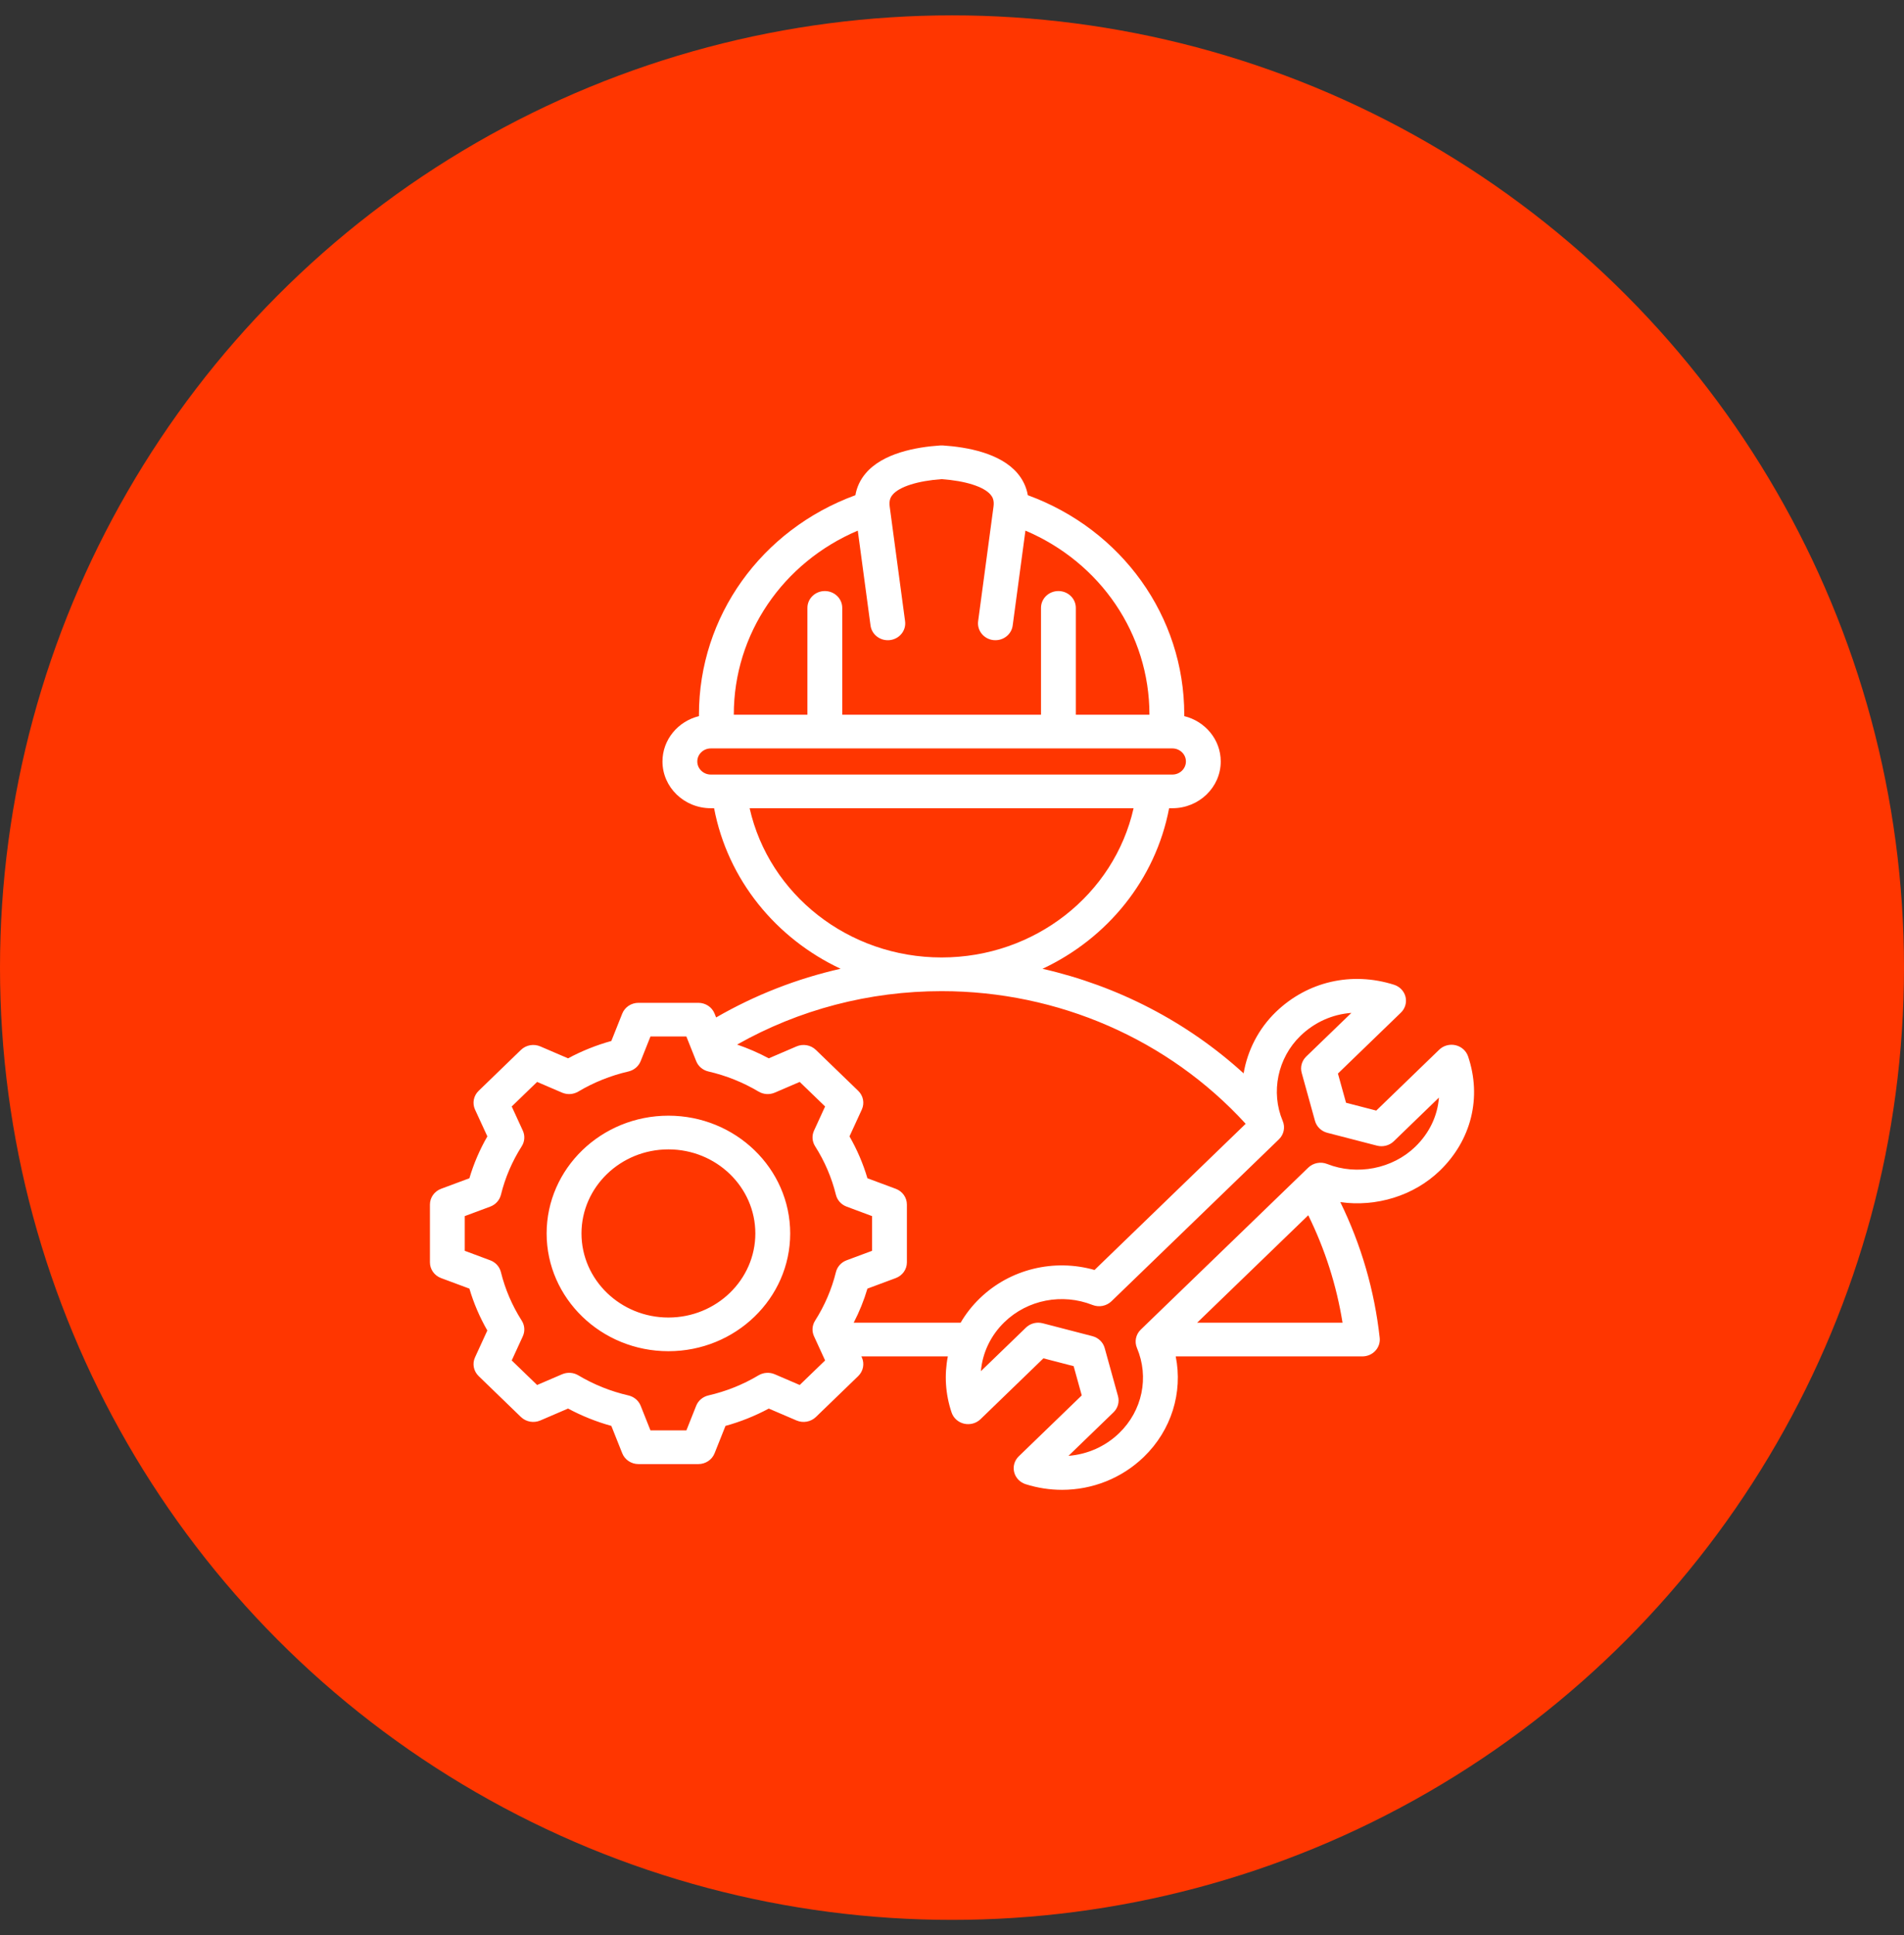
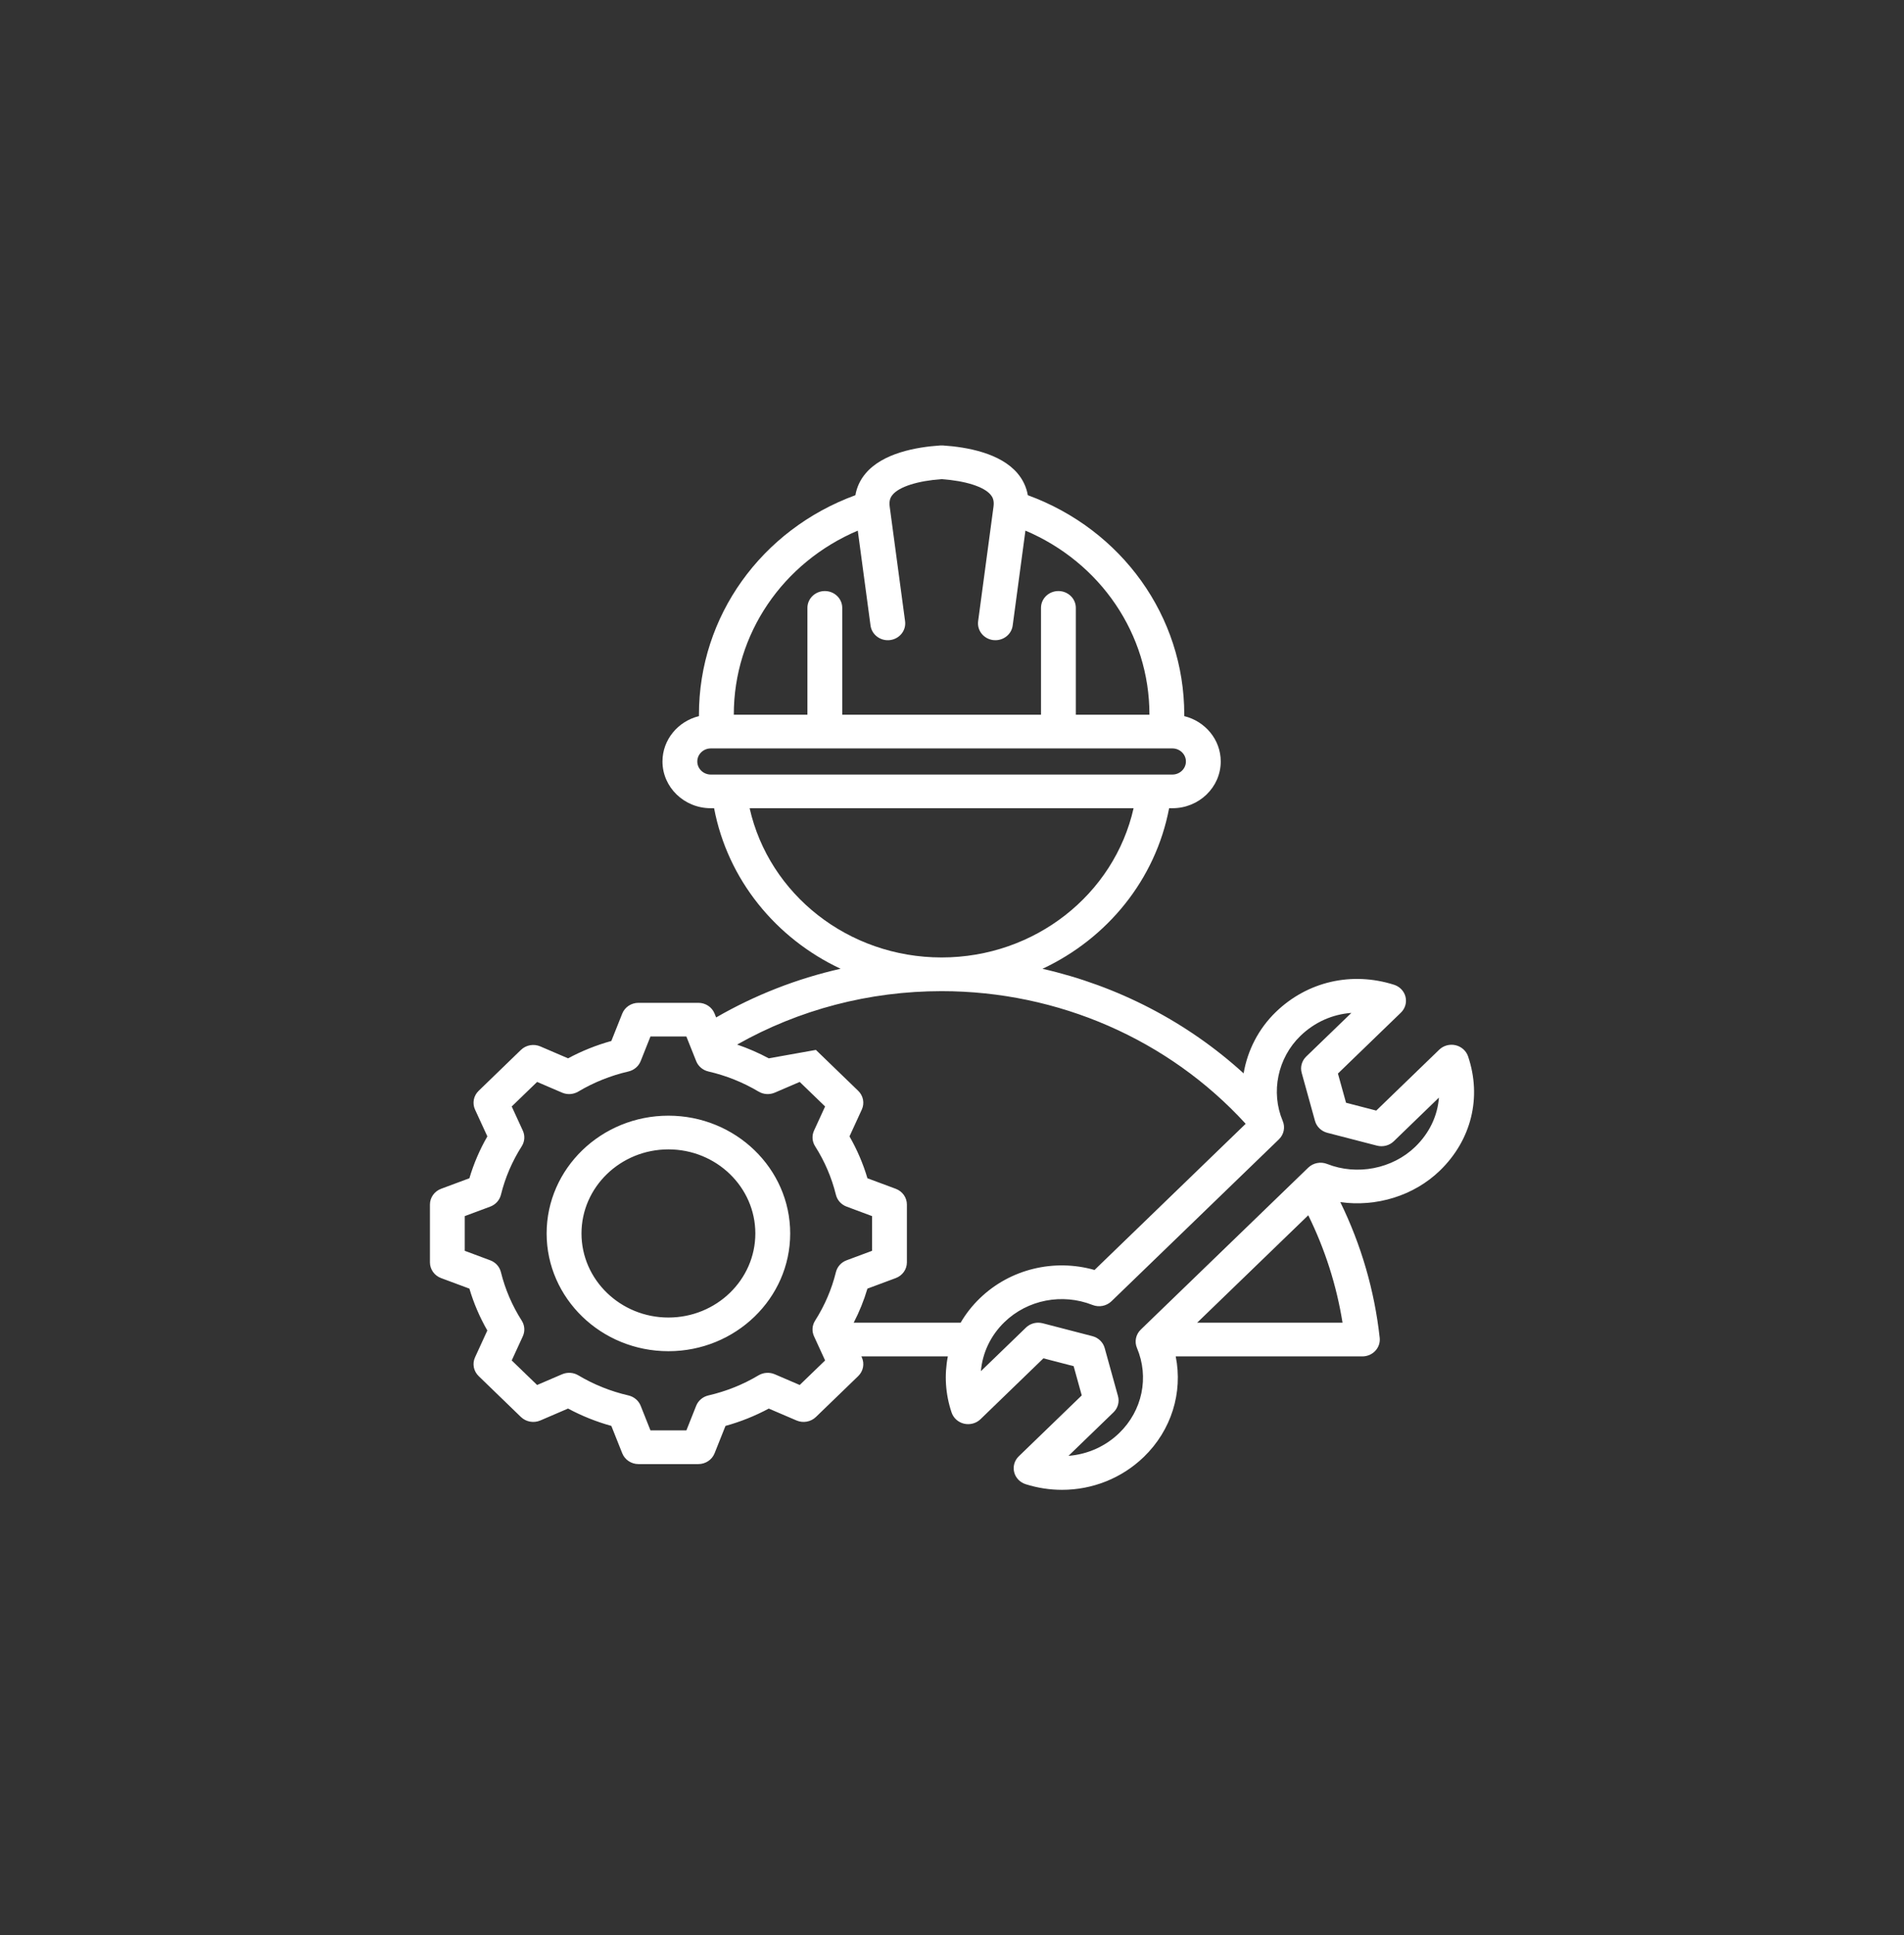
<svg xmlns="http://www.w3.org/2000/svg" width="62" height="63" viewBox="0 0 62 63" fill="none">
  <rect x="0" y="0" width="62" height="63" fill="#333333" stroke="none" />
-   <circle cx="31" cy="31.5" r="31" fill="#FF3600" />
-   <path d="M46.886 38.109C47.913 37.115 48.257 35.725 47.805 34.389C47.743 34.208 47.589 34.071 47.398 34.026C47.206 33.982 47.004 34.037 46.865 34.172L44.815 36.154L43.831 35.899L43.567 34.948L45.617 32.966C45.757 32.831 45.813 32.636 45.768 32.45C45.722 32.265 45.58 32.116 45.392 32.057C44.011 31.62 42.573 31.952 41.545 32.945C40.98 33.491 40.622 34.198 40.496 34.942C38.652 33.262 36.391 32.094 33.947 31.538C36.056 30.551 37.627 28.639 38.07 26.311H38.177C39.045 26.311 39.751 25.628 39.751 24.789C39.751 24.079 39.245 23.48 38.563 23.313C38.563 23.296 38.563 23.279 38.563 23.262C38.563 20.065 36.532 17.243 33.469 16.121C33.423 15.858 33.31 15.617 33.133 15.408C32.579 14.754 31.504 14.554 30.7 14.501C30.674 14.5 30.649 14.5 30.623 14.501C29.819 14.554 28.744 14.755 28.19 15.408C28.012 15.617 27.9 15.858 27.854 16.121C24.791 17.243 22.76 20.065 22.76 23.262C22.76 23.279 22.76 23.296 22.76 23.313C22.078 23.48 21.572 24.079 21.572 24.789C21.572 25.628 22.278 26.311 23.146 26.311H23.253C23.695 28.637 25.265 30.548 27.372 31.537C25.949 31.859 24.584 32.392 23.319 33.122L23.269 32.997C23.185 32.785 22.975 32.646 22.74 32.646H20.791C20.557 32.646 20.346 32.785 20.262 32.997L19.907 33.888C19.417 34.024 18.945 34.213 18.498 34.453L17.595 34.065C17.38 33.973 17.129 34.018 16.963 34.179L15.586 35.511C15.42 35.671 15.373 35.914 15.468 36.121L15.87 36.994C15.621 37.426 15.425 37.883 15.285 38.357L14.363 38.7C14.145 38.782 14 38.985 14 39.212V41.096C14 41.322 14.145 41.526 14.363 41.607L15.285 41.95C15.425 42.425 15.621 42.881 15.869 43.313L15.468 44.187C15.373 44.394 15.42 44.636 15.586 44.797L16.963 46.129C17.129 46.289 17.38 46.334 17.595 46.242L18.498 45.854C18.945 46.094 19.417 46.283 19.907 46.419L20.262 47.31C20.346 47.522 20.557 47.662 20.791 47.662H22.74C22.975 47.662 23.185 47.522 23.269 47.31L23.624 46.419C24.115 46.284 24.587 46.094 25.034 45.855L25.937 46.242C26.151 46.334 26.402 46.289 26.568 46.129L27.946 44.797C28.112 44.636 28.158 44.394 28.063 44.186L28.049 44.156H30.865C30.747 44.753 30.783 45.38 30.987 45.984C31.048 46.165 31.203 46.303 31.394 46.347C31.586 46.391 31.788 46.336 31.927 46.202L33.977 44.219L34.961 44.474L35.225 45.426L33.175 47.408C33.035 47.543 32.978 47.738 33.024 47.923C33.07 48.108 33.212 48.258 33.4 48.317C33.789 48.44 34.188 48.5 34.583 48.5C35.567 48.5 36.524 48.127 37.246 47.429C38.146 46.559 38.521 45.332 38.285 44.156H44.363C44.524 44.156 44.678 44.09 44.785 43.974C44.893 43.859 44.944 43.704 44.927 43.55C44.757 42.007 44.325 40.526 43.645 39.134C44.813 39.299 46.037 38.93 46.886 38.109ZM27.932 17.274L28.347 20.364C28.388 20.664 28.672 20.876 28.983 20.837C29.294 20.798 29.513 20.523 29.472 20.222L28.971 16.49C28.943 16.281 29.008 16.174 29.067 16.104C29.289 15.842 29.883 15.654 30.662 15.598C31.44 15.654 32.035 15.842 32.256 16.104C32.316 16.174 32.38 16.281 32.352 16.49L31.851 20.222C31.811 20.523 32.03 20.798 32.34 20.837C32.365 20.84 32.39 20.841 32.414 20.841C32.695 20.841 32.939 20.64 32.976 20.364L33.391 17.274C35.831 18.31 37.429 20.638 37.429 23.262C37.429 23.263 37.429 23.265 37.429 23.267H35.032V19.789C35.032 19.486 34.778 19.241 34.465 19.241C34.151 19.241 33.898 19.486 33.898 19.789V23.267H27.426V19.789C27.426 19.486 27.172 19.241 26.859 19.241C26.546 19.241 26.292 19.486 26.292 19.789V23.267H23.895C23.895 23.265 23.895 23.263 23.895 23.262C23.894 20.638 25.492 18.31 27.932 17.274ZM22.706 24.789C22.706 24.555 22.904 24.364 23.146 24.364H23.349H37.974H38.176C38.419 24.364 38.617 24.555 38.617 24.789C38.617 25.024 38.419 25.215 38.176 25.215H23.734C23.734 25.215 23.734 25.215 23.733 25.215H23.146C22.904 25.215 22.706 25.024 22.706 24.789ZM24.41 26.311H36.913C36.279 29.12 33.697 31.169 30.662 31.169C27.627 31.169 25.044 29.12 24.41 26.311ZM26.041 45.087L25.229 44.738C25.058 44.665 24.86 44.678 24.701 44.772C24.195 45.074 23.645 45.294 23.068 45.427C22.886 45.469 22.737 45.595 22.67 45.763L22.351 46.565H21.181L20.862 45.763C20.794 45.594 20.645 45.469 20.464 45.427C19.887 45.294 19.337 45.074 18.831 44.772C18.672 44.677 18.474 44.665 18.303 44.738L17.49 45.087L16.663 44.288L17.024 43.502C17.1 43.337 17.087 43.146 16.989 42.992C16.677 42.502 16.449 41.971 16.311 41.413C16.268 41.237 16.138 41.093 15.963 41.028L15.134 40.719V39.589L15.964 39.28C16.138 39.215 16.268 39.071 16.312 38.895C16.449 38.337 16.677 37.806 16.989 37.316C17.087 37.162 17.1 36.971 17.024 36.806L16.663 36.02L17.49 35.221L18.303 35.57C18.474 35.643 18.671 35.63 18.831 35.535C19.337 35.234 19.887 35.014 20.464 34.881C20.645 34.839 20.794 34.713 20.862 34.544L21.181 33.742H22.35L22.67 34.544C22.737 34.713 22.886 34.839 23.068 34.881C23.645 35.014 24.194 35.234 24.701 35.535C24.86 35.63 25.057 35.643 25.228 35.57L26.041 35.221L26.868 36.02L26.507 36.806C26.431 36.971 26.445 37.162 26.543 37.316C26.855 37.806 27.082 38.337 27.22 38.895C27.263 39.071 27.393 39.215 27.568 39.28L28.397 39.589V40.719L27.567 41.028C27.393 41.093 27.263 41.237 27.22 41.413C27.082 41.971 26.854 42.502 26.543 42.991C26.444 43.145 26.431 43.336 26.507 43.501L26.868 44.288L26.041 45.087ZM31.906 42.265C31.657 42.505 31.448 42.773 31.281 43.059H27.799C27.983 42.704 28.133 42.333 28.246 41.95L29.168 41.607C29.387 41.526 29.531 41.322 29.531 41.096V39.212C29.531 38.985 29.387 38.782 29.168 38.7L28.246 38.357C28.106 37.883 27.91 37.426 27.662 36.994L28.063 36.121C28.158 35.914 28.112 35.671 27.946 35.511L26.568 34.179C26.402 34.018 26.151 33.973 25.937 34.065L25.033 34.453C24.703 34.276 24.358 34.126 24.003 34.005C26.019 32.865 28.305 32.266 30.662 32.266C34.456 32.266 38.052 33.838 40.563 36.584L35.641 41.343C34.324 40.968 32.892 41.311 31.906 42.265ZM37.022 43.88C37.426 44.835 37.199 45.923 36.444 46.653C35.991 47.091 35.406 47.346 34.793 47.394L36.259 45.977C36.402 45.839 36.458 45.637 36.405 45.448L35.972 43.885C35.92 43.695 35.767 43.548 35.571 43.497L33.955 43.078C33.906 43.066 33.857 43.059 33.808 43.059C33.659 43.059 33.514 43.116 33.407 43.22L31.941 44.637C31.991 44.045 32.255 43.479 32.708 43.04C33.462 42.311 34.588 42.092 35.576 42.482C35.788 42.565 36.03 42.518 36.192 42.362L41.646 37.089C41.807 36.933 41.856 36.698 41.77 36.494C41.372 35.553 41.605 34.439 42.347 33.721C42.81 33.274 43.391 33.018 44.005 32.974L42.533 34.396C42.39 34.535 42.334 34.737 42.387 34.926L42.82 36.489C42.872 36.678 43.025 36.826 43.221 36.877L44.837 37.295C45.033 37.346 45.242 37.292 45.385 37.154L46.856 35.731C46.811 36.324 46.546 36.886 46.084 37.333C45.341 38.051 44.188 38.276 43.216 37.892C43.004 37.808 42.762 37.856 42.6 38.012L37.146 43.285C36.985 43.441 36.936 43.675 37.022 43.88ZM38.983 43.059L42.601 39.562C43.147 40.672 43.522 41.843 43.717 43.059H38.983ZM21.766 36.32C19.579 36.32 17.8 38.04 17.8 40.154C17.8 42.268 19.579 43.987 21.766 43.987C23.952 43.987 25.731 42.268 25.731 40.154C25.731 38.04 23.952 36.32 21.766 36.32ZM21.766 42.891C20.205 42.891 18.935 41.663 18.935 40.154C18.935 38.645 20.205 37.417 21.766 37.417C23.327 37.417 24.596 38.645 24.596 40.154C24.596 41.663 23.327 42.891 21.766 42.891Z" fill="white" />
+   <path d="M46.886 38.109C47.913 37.115 48.257 35.725 47.805 34.389C47.743 34.208 47.589 34.071 47.398 34.026C47.206 33.982 47.004 34.037 46.865 34.172L44.815 36.154L43.831 35.899L43.567 34.948L45.617 32.966C45.757 32.831 45.813 32.636 45.768 32.45C45.722 32.265 45.58 32.116 45.392 32.057C44.011 31.62 42.573 31.952 41.545 32.945C40.98 33.491 40.622 34.198 40.496 34.942C38.652 33.262 36.391 32.094 33.947 31.538C36.056 30.551 37.627 28.639 38.07 26.311H38.177C39.045 26.311 39.751 25.628 39.751 24.789C39.751 24.079 39.245 23.48 38.563 23.313C38.563 23.296 38.563 23.279 38.563 23.262C38.563 20.065 36.532 17.243 33.469 16.121C33.423 15.858 33.31 15.617 33.133 15.408C32.579 14.754 31.504 14.554 30.7 14.501C30.674 14.5 30.649 14.5 30.623 14.501C29.819 14.554 28.744 14.755 28.19 15.408C28.012 15.617 27.9 15.858 27.854 16.121C24.791 17.243 22.76 20.065 22.76 23.262C22.76 23.279 22.76 23.296 22.76 23.313C22.078 23.48 21.572 24.079 21.572 24.789C21.572 25.628 22.278 26.311 23.146 26.311H23.253C23.695 28.637 25.265 30.548 27.372 31.537C25.949 31.859 24.584 32.392 23.319 33.122L23.269 32.997C23.185 32.785 22.975 32.646 22.74 32.646H20.791C20.557 32.646 20.346 32.785 20.262 32.997L19.907 33.888C19.417 34.024 18.945 34.213 18.498 34.453L17.595 34.065C17.38 33.973 17.129 34.018 16.963 34.179L15.586 35.511C15.42 35.671 15.373 35.914 15.468 36.121L15.87 36.994C15.621 37.426 15.425 37.883 15.285 38.357L14.363 38.7C14.145 38.782 14 38.985 14 39.212V41.096C14 41.322 14.145 41.526 14.363 41.607L15.285 41.95C15.425 42.425 15.621 42.881 15.869 43.313L15.468 44.187C15.373 44.394 15.42 44.636 15.586 44.797L16.963 46.129C17.129 46.289 17.38 46.334 17.595 46.242L18.498 45.854C18.945 46.094 19.417 46.283 19.907 46.419L20.262 47.31C20.346 47.522 20.557 47.662 20.791 47.662H22.74C22.975 47.662 23.185 47.522 23.269 47.31L23.624 46.419C24.115 46.284 24.587 46.094 25.034 45.855L25.937 46.242C26.151 46.334 26.402 46.289 26.568 46.129L27.946 44.797C28.112 44.636 28.158 44.394 28.063 44.186L28.049 44.156H30.865C30.747 44.753 30.783 45.38 30.987 45.984C31.048 46.165 31.203 46.303 31.394 46.347C31.586 46.391 31.788 46.336 31.927 46.202L33.977 44.219L34.961 44.474L35.225 45.426L33.175 47.408C33.035 47.543 32.978 47.738 33.024 47.923C33.07 48.108 33.212 48.258 33.4 48.317C33.789 48.44 34.188 48.5 34.583 48.5C35.567 48.5 36.524 48.127 37.246 47.429C38.146 46.559 38.521 45.332 38.285 44.156H44.363C44.524 44.156 44.678 44.09 44.785 43.974C44.893 43.859 44.944 43.704 44.927 43.55C44.757 42.007 44.325 40.526 43.645 39.134C44.813 39.299 46.037 38.93 46.886 38.109ZM27.932 17.274L28.347 20.364C28.388 20.664 28.672 20.876 28.983 20.837C29.294 20.798 29.513 20.523 29.472 20.222L28.971 16.49C28.943 16.281 29.008 16.174 29.067 16.104C29.289 15.842 29.883 15.654 30.662 15.598C31.44 15.654 32.035 15.842 32.256 16.104C32.316 16.174 32.38 16.281 32.352 16.49L31.851 20.222C31.811 20.523 32.03 20.798 32.34 20.837C32.365 20.84 32.39 20.841 32.414 20.841C32.695 20.841 32.939 20.64 32.976 20.364L33.391 17.274C35.831 18.31 37.429 20.638 37.429 23.262C37.429 23.263 37.429 23.265 37.429 23.267H35.032V19.789C35.032 19.486 34.778 19.241 34.465 19.241C34.151 19.241 33.898 19.486 33.898 19.789V23.267H27.426V19.789C27.426 19.486 27.172 19.241 26.859 19.241C26.546 19.241 26.292 19.486 26.292 19.789V23.267H23.895C23.895 23.265 23.895 23.263 23.895 23.262C23.894 20.638 25.492 18.31 27.932 17.274ZM22.706 24.789C22.706 24.555 22.904 24.364 23.146 24.364H23.349H37.974H38.176C38.419 24.364 38.617 24.555 38.617 24.789C38.617 25.024 38.419 25.215 38.176 25.215H23.734C23.734 25.215 23.734 25.215 23.733 25.215H23.146C22.904 25.215 22.706 25.024 22.706 24.789ZM24.41 26.311H36.913C36.279 29.12 33.697 31.169 30.662 31.169C27.627 31.169 25.044 29.12 24.41 26.311ZM26.041 45.087L25.229 44.738C25.058 44.665 24.86 44.678 24.701 44.772C24.195 45.074 23.645 45.294 23.068 45.427C22.886 45.469 22.737 45.595 22.67 45.763L22.351 46.565H21.181L20.862 45.763C20.794 45.594 20.645 45.469 20.464 45.427C19.887 45.294 19.337 45.074 18.831 44.772C18.672 44.677 18.474 44.665 18.303 44.738L17.49 45.087L16.663 44.288L17.024 43.502C17.1 43.337 17.087 43.146 16.989 42.992C16.677 42.502 16.449 41.971 16.311 41.413C16.268 41.237 16.138 41.093 15.963 41.028L15.134 40.719V39.589L15.964 39.28C16.138 39.215 16.268 39.071 16.312 38.895C16.449 38.337 16.677 37.806 16.989 37.316C17.087 37.162 17.1 36.971 17.024 36.806L16.663 36.02L17.49 35.221L18.303 35.57C18.474 35.643 18.671 35.63 18.831 35.535C19.337 35.234 19.887 35.014 20.464 34.881C20.645 34.839 20.794 34.713 20.862 34.544L21.181 33.742H22.35L22.67 34.544C22.737 34.713 22.886 34.839 23.068 34.881C23.645 35.014 24.194 35.234 24.701 35.535C24.86 35.63 25.057 35.643 25.228 35.57L26.041 35.221L26.868 36.02L26.507 36.806C26.431 36.971 26.445 37.162 26.543 37.316C26.855 37.806 27.082 38.337 27.22 38.895C27.263 39.071 27.393 39.215 27.568 39.28L28.397 39.589V40.719L27.567 41.028C27.393 41.093 27.263 41.237 27.22 41.413C27.082 41.971 26.854 42.502 26.543 42.991C26.444 43.145 26.431 43.336 26.507 43.501L26.868 44.288L26.041 45.087ZM31.906 42.265C31.657 42.505 31.448 42.773 31.281 43.059H27.799C27.983 42.704 28.133 42.333 28.246 41.95L29.168 41.607C29.387 41.526 29.531 41.322 29.531 41.096V39.212C29.531 38.985 29.387 38.782 29.168 38.7L28.246 38.357C28.106 37.883 27.91 37.426 27.662 36.994L28.063 36.121C28.158 35.914 28.112 35.671 27.946 35.511L26.568 34.179L25.033 34.453C24.703 34.276 24.358 34.126 24.003 34.005C26.019 32.865 28.305 32.266 30.662 32.266C34.456 32.266 38.052 33.838 40.563 36.584L35.641 41.343C34.324 40.968 32.892 41.311 31.906 42.265ZM37.022 43.88C37.426 44.835 37.199 45.923 36.444 46.653C35.991 47.091 35.406 47.346 34.793 47.394L36.259 45.977C36.402 45.839 36.458 45.637 36.405 45.448L35.972 43.885C35.92 43.695 35.767 43.548 35.571 43.497L33.955 43.078C33.906 43.066 33.857 43.059 33.808 43.059C33.659 43.059 33.514 43.116 33.407 43.22L31.941 44.637C31.991 44.045 32.255 43.479 32.708 43.04C33.462 42.311 34.588 42.092 35.576 42.482C35.788 42.565 36.03 42.518 36.192 42.362L41.646 37.089C41.807 36.933 41.856 36.698 41.77 36.494C41.372 35.553 41.605 34.439 42.347 33.721C42.81 33.274 43.391 33.018 44.005 32.974L42.533 34.396C42.39 34.535 42.334 34.737 42.387 34.926L42.82 36.489C42.872 36.678 43.025 36.826 43.221 36.877L44.837 37.295C45.033 37.346 45.242 37.292 45.385 37.154L46.856 35.731C46.811 36.324 46.546 36.886 46.084 37.333C45.341 38.051 44.188 38.276 43.216 37.892C43.004 37.808 42.762 37.856 42.6 38.012L37.146 43.285C36.985 43.441 36.936 43.675 37.022 43.88ZM38.983 43.059L42.601 39.562C43.147 40.672 43.522 41.843 43.717 43.059H38.983ZM21.766 36.32C19.579 36.32 17.8 38.04 17.8 40.154C17.8 42.268 19.579 43.987 21.766 43.987C23.952 43.987 25.731 42.268 25.731 40.154C25.731 38.04 23.952 36.32 21.766 36.32ZM21.766 42.891C20.205 42.891 18.935 41.663 18.935 40.154C18.935 38.645 20.205 37.417 21.766 37.417C23.327 37.417 24.596 38.645 24.596 40.154C24.596 41.663 23.327 42.891 21.766 42.891Z" fill="white" />
</svg>